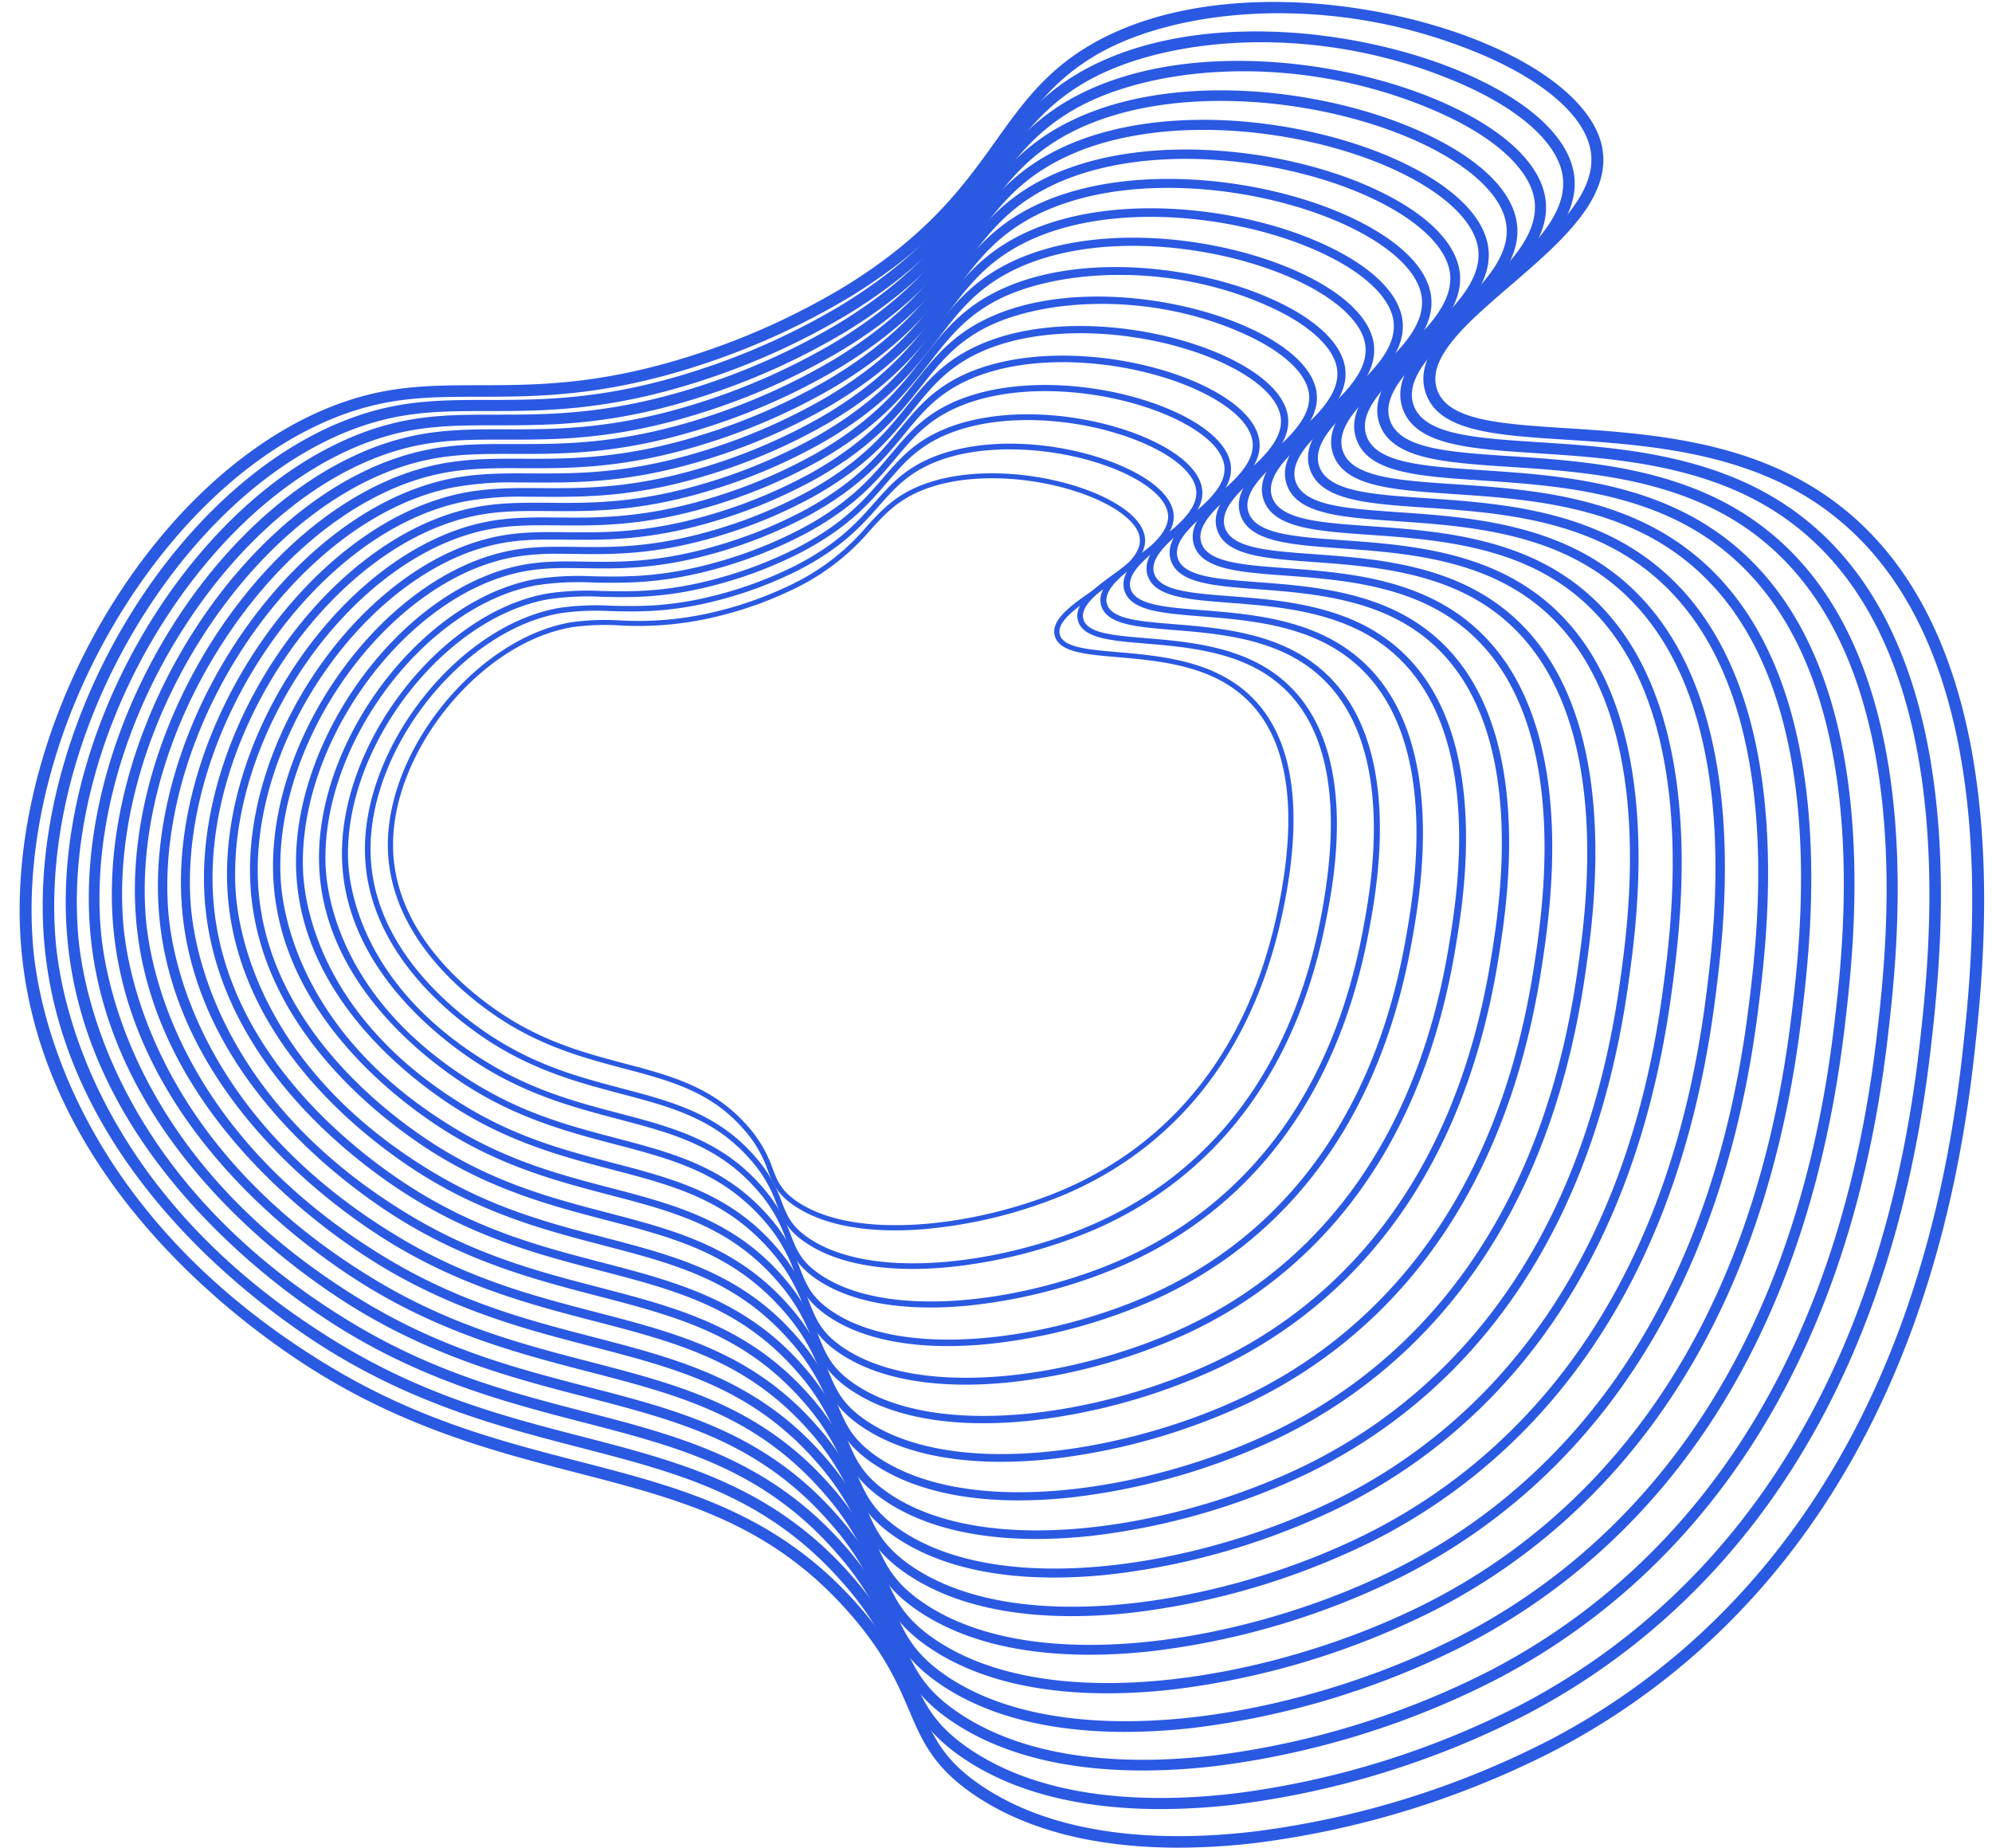
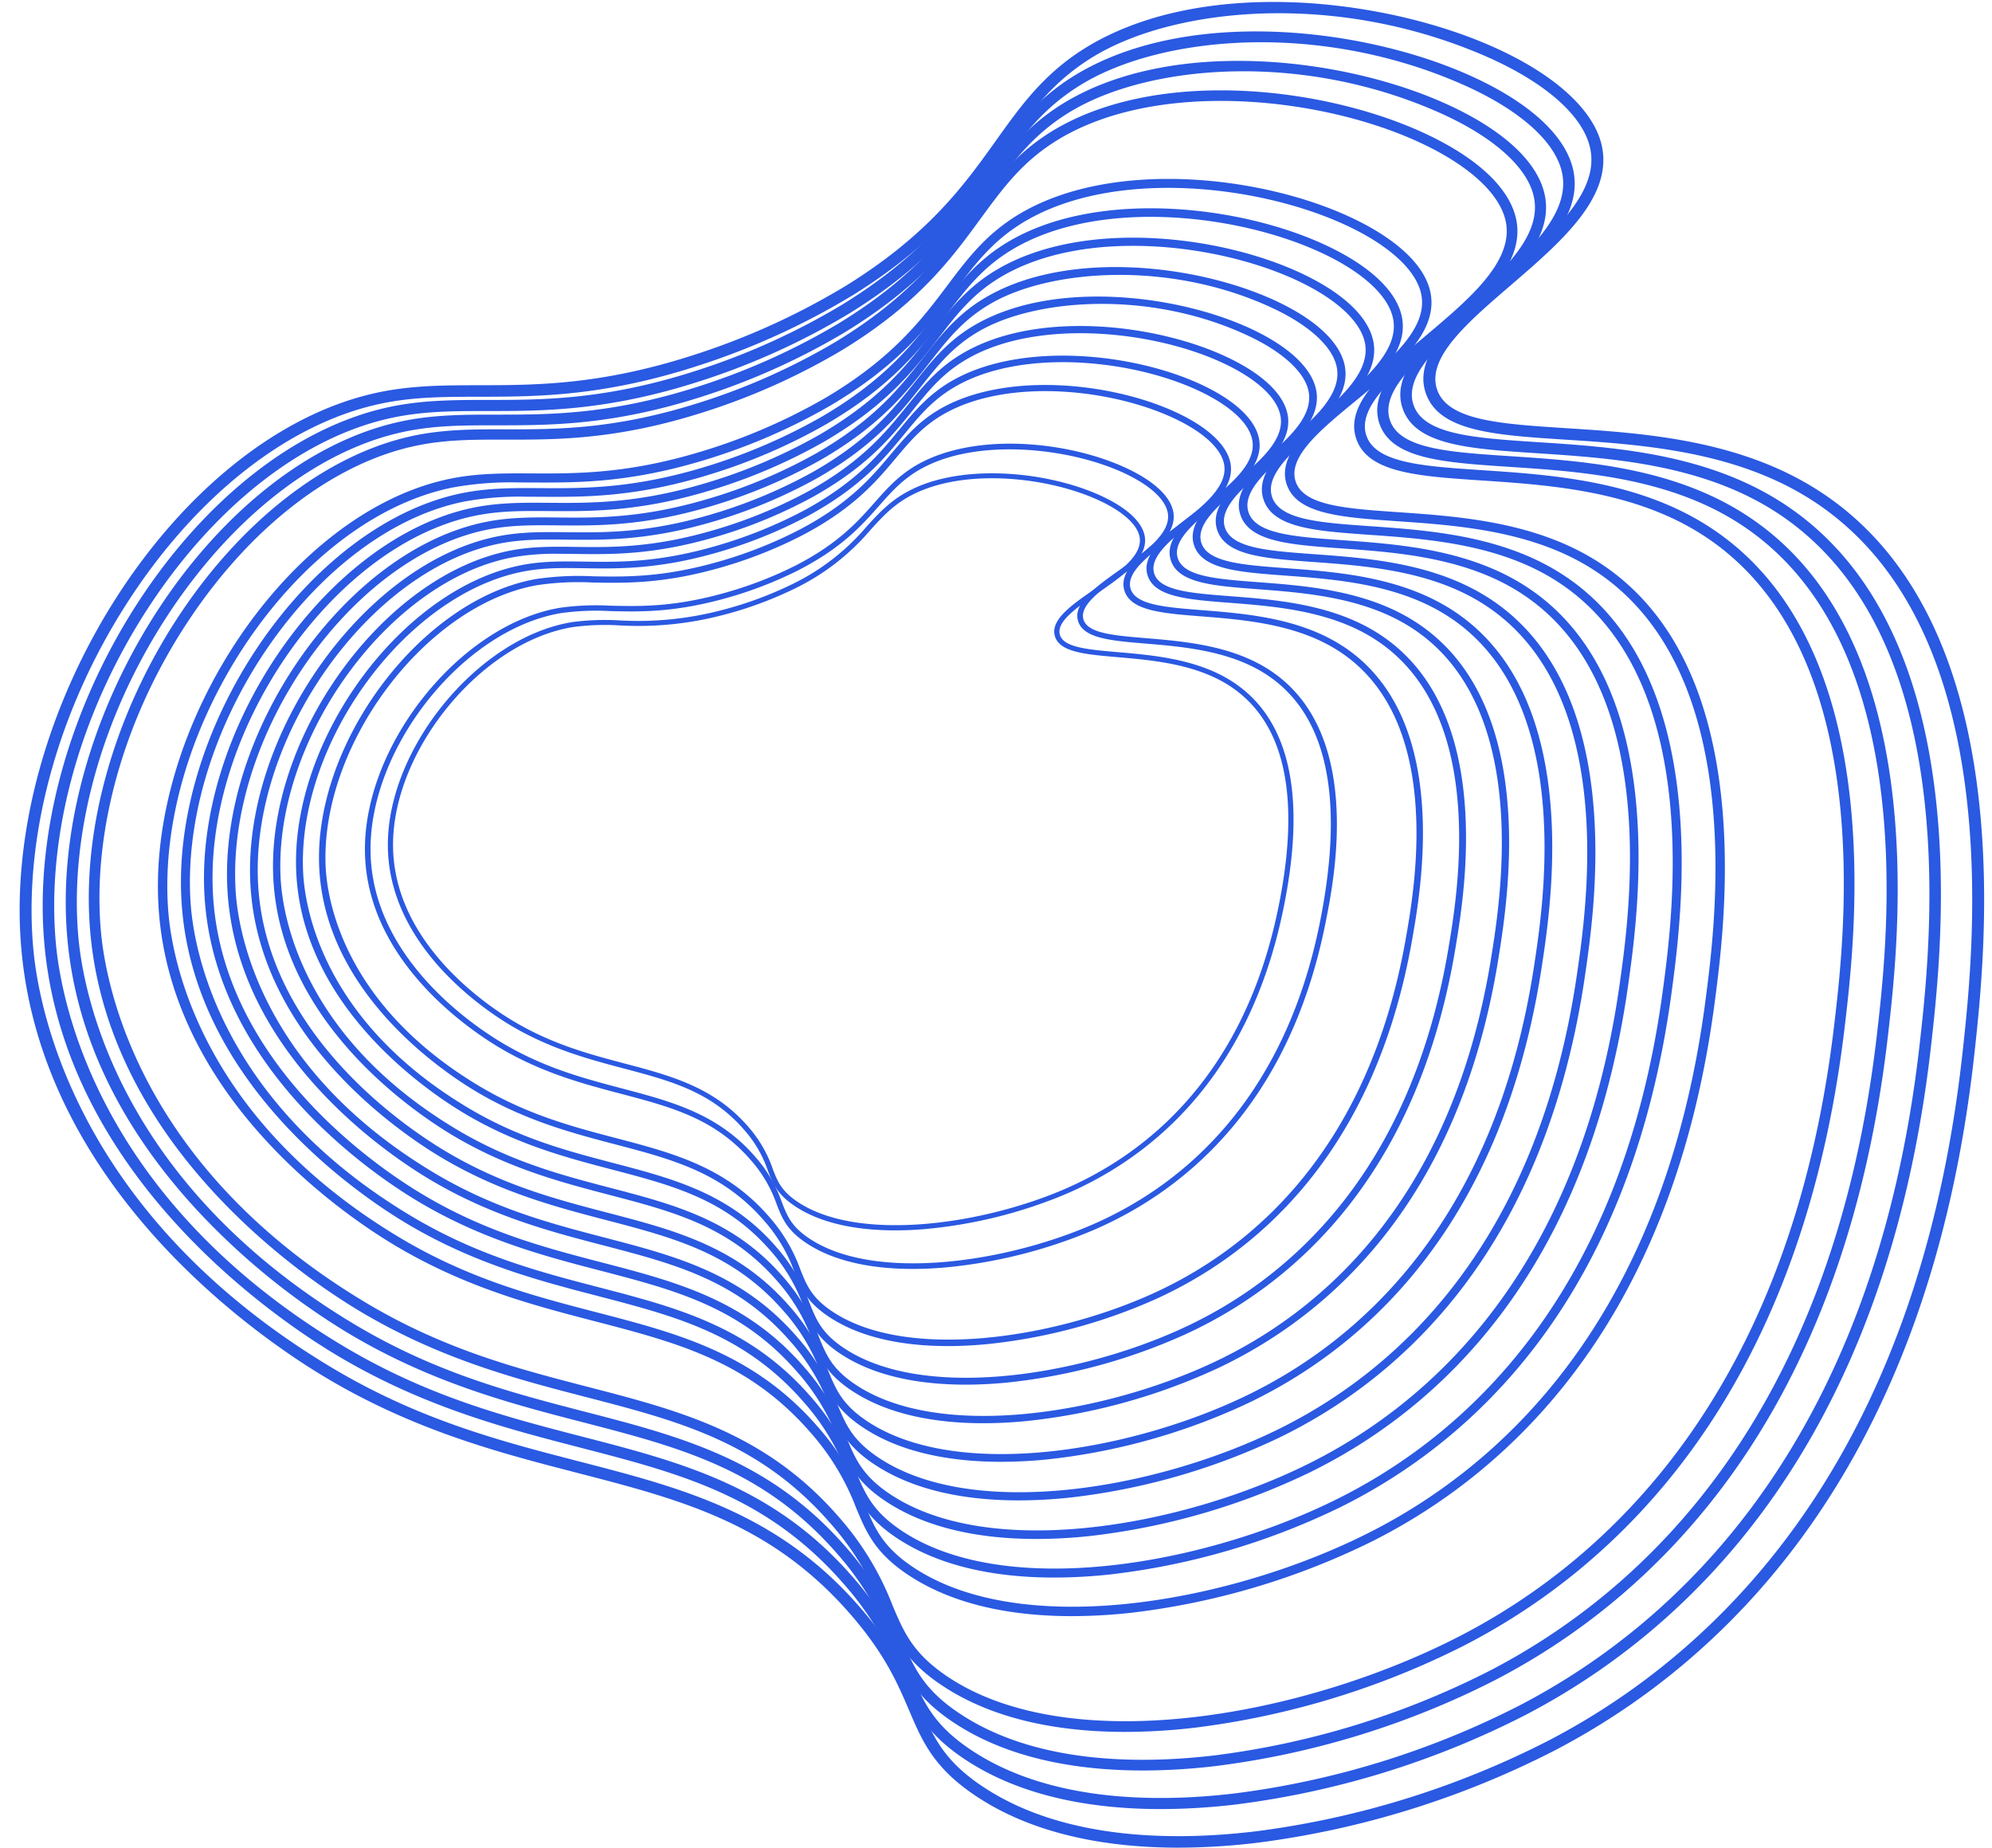
<svg xmlns="http://www.w3.org/2000/svg" data-name="Layer 1" fill="#000000" height="470.2" preserveAspectRatio="xMidYMid meet" version="1" viewBox="-5.0 -0.5 507.0 470.2" width="507" zoomAndPan="magnify">
  <g id="change1_1">
    <path d="M222.856,312.612c-8.584,0-18.38-1.347-25.646-6.237-4.508-3.035-5.572-5.823-6.804-9.053a30.319,30.319,0,0,0-5.907-10.18c-8.429-9.826-18.768-12.561-30.738-15.728-8.779-2.322-18.729-4.954-28.815-10.977-7.272-4.34-31.011-20.455-31.23-45.604-.216-24.899,23.005-53.137,46.883-57.008h0a62.922,62.922,0,0,1,12.036-.444,83.503,83.503,0,0,0,25.587-2.488,95.155,95.155,0,0,0,18.403-6.721,57.848,57.848,0,0,0,18.965-14.692c3.25-3.564,6.32-6.931,11.614-9.499,14.456-7.012,37.242-4.062,50.062,2.692,5.608,2.955,8.771,6.309,9.144,9.701.59,5.347-5.837,9.787-12.051,14.082-5.444,3.761-10.586,7.314-9.592,10.613.965,3.207,7.048,3.731,14.751,4.396,8.476.731,19.027,1.641,27.649,6.588,16.006,9.183,20.777,29.414,14.181,60.132-9.358,43.599-35.413,62.903-55.623,71.418a120.431,120.431,0,0,1-35.773,8.719C227.751,312.498,225.354,312.612,222.856,312.612ZM140.817,159.084h0c-23.316,3.78-45.991,31.389-45.78,55.739.212,24.496,23.478,40.277,30.603,44.531,9.925,5.925,19.352,8.419,28.47,10.831,11.68,3.09,22.712,6.008,31.407,16.145a31.786,31.786,0,0,1,6.128,10.552c1.203,3.151,2.153,5.641,6.32,8.447,15.096,10.162,45.906,6.095,67.232-2.892,19.924-8.396,45.614-27.444,54.858-70.509,6.468-30.127,1.905-49.902-13.564-58.777-8.363-4.798-18.747-5.694-27.091-6.414-8.203-.708-14.684-1.267-15.901-5.311-1.254-4.166,4.257-7.974,10.092-12.006,5.907-4.082,12.015-8.302,11.507-12.91-.322-2.915-3.327-6.01-8.463-8.716-12.528-6.602-34.762-9.499-48.837-2.672-5.065,2.457-7.915,5.583-11.216,9.202a58.965,58.965,0,0,1-19.349,14.981,96.46,96.46,0,0,1-18.673,6.822,84.72,84.72,0,0,1-25.962,2.53A60.855,60.855,0,0,0,140.817,159.084Z" fill="#2a59e2" />
  </g>
  <g id="change1_2">
    <path d="M227.319,322.427c-9.129,0-19.496-1.455-27.255-6.687-4.872-3.285-6.047-6.316-7.409-9.826a33.467,33.467,0,0,0-6.466-11.067c-9.166-10.669-20.293-13.604-33.176-17.002-9.45-2.492-20.159-5.317-31.057-11.834-7.854-4.697-33.523-22.149-34.069-49.533-.539-27.121,24.032-57.98,49.606-62.3a66.414,66.414,0,0,1,12.913-.535c7.196.169,15.348.362,27.419-2.82a100.352,100.352,0,0,0,19.66-7.398c10.915-5.617,15.829-11.177,20.164-16.083,3.445-3.897,6.697-7.578,12.349-10.399,15.389-7.682,39.211-4.762,53.349,2.502,6.221,3.196,9.894,7.008,10.341,10.734.698,5.816-6.143,10.682-12.758,15.386-5.796,4.121-11.268,8.013-10.16,11.61,1.076,3.495,7.61,4.041,15.883,4.731,9.106.76,20.439,1.707,29.752,7.059,11.11,6.384,17.376,17.856,18.624,34.097.998,12.99-1.476,25.376-2.666,31.329-9.501,47.536-37.223,68.676-58.805,78.041a126.958,126.958,0,0,1-38.282,9.65C232.815,322.289,230.125,322.427,227.319,322.427ZM137.615,154.857l.123.679c-24.967,4.217-48.953,34.39-48.424,60.915.532,26.688,25.694,43.783,33.394,48.388,10.722,6.412,20.868,9.088,30.681,11.676,12.57,3.316,24.445,6.448,33.899,17.451a34.663,34.663,0,0,1,6.705,11.465c1.33,3.43,2.381,6.14,6.889,9.179,16.32,11.005,49.324,6.441,72.091-3.437,21.273-9.23,48.601-30.09,57.986-77.041,6.565-32.856,1.422-54.382-15.286-63.983-9.032-5.19-20.184-6.122-29.145-6.87-8.813-.736-15.774-1.317-17.129-5.711-1.394-4.525,4.471-8.697,10.682-13.113,6.288-4.472,12.79-9.096,12.187-14.118-.392-3.263-3.799-6.699-9.593-9.676-13.513-6.942-37.246-9.871-52.023-2.494-5.402,2.697-8.422,6.113-11.918,10.07-4.417,4.999-9.424,10.665-20.578,16.405a101.885,101.885,0,0,1-19.955,7.512c-12.272,3.234-20.535,3.04-27.83,2.868a64.181,64.181,0,0,0-12.632.516Z" fill="#2a59e2" />
  </g>
  <g id="change1_3">
-     <path d="M231.794,332.242c-9.676,0-20.621-1.562-28.877-7.137-5.236-3.536-6.524-6.81-8.014-10.6a36.642,36.642,0,0,0-7.027-11.956c-9.904-11.511-21.818-14.646-35.613-18.275-10.119-2.662-21.588-5.68-33.298-12.691-8.438-5.052-36.036-23.838-36.91-53.462-.864-29.343,25.057-62.824,52.33-67.592a69.977,69.977,0,0,1,13.788-.627c7.683.157,16.393.335,29.252-3.152a105.768,105.768,0,0,0,20.916-8.076c11.597-6.117,16.786-12.151,21.363-17.474,3.637-4.23,7.073-8.227,13.082-11.301,16.138-8.259,41.468-5.309,56.628,2.312,6.917,3.478,11.018,7.657,11.545,11.768.807,6.286-6.448,11.575-13.464,16.69-6.146,4.48-11.951,8.713-10.727,12.607,1.19,3.783,8.173,4.349,17.014,5.066,9.736.79,21.851,1.772,31.857,7.529,11.932,6.867,18.744,19.255,20.25,36.821,1.203,14.051-1.31,27.461-2.517,33.905-9.643,51.466-39.028,74.443-61.982,84.656a133.617,133.617,0,0,1-40.792,10.585C237.883,332.081,234.904,332.242,231.794,332.242ZM134.523,151.258l.137.729c-26.618,4.654-51.914,37.391-51.069,66.092.215,7.302,3.462,32.651,36.185,52.244,11.519,6.898,22.384,9.757,32.892,12.521,13.462,3.542,26.178,6.888,36.391,18.758a37.933,37.933,0,0,1,7.281,12.377c1.458,3.708,2.61,6.638,7.459,9.911,17.546,11.846,52.744,6.79,76.95-3.982,22.623-10.066,51.59-32.736,61.114-83.574,1.197-6.382,3.685-19.662,2.498-33.519-1.461-17.062-8.024-29.063-19.506-35.67-9.7-5.583-21.62-6.549-31.198-7.326-9.421-.764-16.863-1.367-18.354-6.112-1.536-4.884,4.685-9.419,11.271-14.22,6.669-4.862,13.564-9.889,12.866-15.325-.463-3.613-4.274-7.39-10.73-10.636-14.809-7.444-39.507-10.347-55.2-2.317-5.74,2.937-8.929,6.645-12.62,10.938-4.666,5.426-9.953,11.575-21.808,17.829a107.45,107.45,0,0,1-21.238,8.202c-13.076,3.547-21.905,3.367-29.699,3.207a67.801,67.801,0,0,0-13.483.604Z" fill="#2a59e2" />
-   </g>
+     </g>
  <g id="change1_4">
    <path d="M236.278,342.059c-10.226,0-21.751-1.671-30.507-7.588-5.6-3.785-6.999-7.302-8.619-11.374a39.836,39.836,0,0,0-7.586-12.844C178.924,297.899,166.222,294.565,151.513,290.704c-10.789-2.832-23.017-6.042-35.537-13.549-9.022-5.408-38.548-25.53-39.749-57.391-1.189-31.563,26.083-67.663,55.053-72.884h0a73.593,73.593,0,0,1,14.667-.719c8.172.144,17.438.308,31.082-3.483a110.928,110.928,0,0,0,22.173-8.754c12.28-6.618,17.744-13.125,22.564-18.867,3.831-4.563,7.45-8.873,13.814-12.2,16.893-8.831,43.719-5.857,59.897,2.119,7.62,3.757,12.152,8.304,12.761,12.804.915,6.755-6.754,12.468-14.17,17.994-6.498,4.84-12.634,9.413-11.294,13.605,1.3,4.07,8.733,4.657,18.145,5.4,10.364.819,23.262,1.837,33.959,8,12.754,7.348,20.113,20.651,21.874,39.542,1.409,15.111-1.14,29.544-2.366,36.48-9.783,55.399-40.834,80.214-65.16,91.275a140.304,140.304,0,0,1-43.301,11.52C242.956,341.872,239.688,342.059,236.278,342.059ZM131.581,148.439c-28.27,5.091-54.876,40.392-53.713,71.268.296,7.857,3.982,35.124,38.974,56.101,12.317,7.385,23.901,10.426,35.102,13.366,14.354,3.769,27.912,7.327,38.885,20.065a41.227,41.227,0,0,1,7.857,13.289c1.586,3.987,2.839,7.136,8.028,10.644,18.77,12.685,56.16,7.134,81.811-4.528,23.971-10.901,54.576-35.383,64.241-90.107,1.214-6.871,3.739-21.167,2.35-36.072-1.712-18.356-8.804-31.249-21.081-38.322-10.369-5.974-23.057-6.976-33.252-7.781-10.029-.792-17.951-1.418-19.58-6.513-1.676-5.243,4.899-10.142,11.86-15.328,7.049-5.251,14.338-10.682,13.545-16.533-.537-3.966-4.756-8.084-11.88-11.597-15.799-7.79-41.951-10.72-58.367-2.137-6.077,3.177-9.433,7.175-13.32,11.804-4.914,5.853-10.483,12.486-23.04,19.252a112.712,112.712,0,0,1-22.519,8.893c-13.882,3.857-23.279,3.691-31.568,3.545a71.076,71.076,0,0,0-14.335.692Z" fill="#2a59e2" />
  </g>
  <g id="change1_5">
    <path d="M240.769,351.876c-10.776,0-22.889-1.779-32.142-8.04-5.966-4.036-7.476-7.795-9.225-12.148a43.027,43.027,0,0,0-8.146-13.731c-11.38-13.195-24.87-16.73-40.491-20.822-11.459-3.002-24.447-6.405-37.779-14.407-9.604-5.764-41.062-27.221-42.588-61.319-1.512-33.788,27.105-72.51,57.776-78.176l.165.83-.165-.83c5.235-.967,10.242-.892,15.543-.81,8.666.133,18.486.282,32.915-3.814a116.451,116.451,0,0,0,23.429-9.432c12.961-7.117,18.7-14.098,23.763-20.257,4.025-4.896,7.827-9.521,14.548-13.102,17.649-9.401,45.971-6.404,63.157,1.926,8.326,4.035,13.292,8.95,13.985,13.839,1.023,7.225-7.06,13.362-14.876,19.297-6.849,5.201-13.318,10.113-11.862,14.603,1.413,4.358,9.296,4.966,19.276,5.735,10.993.847,24.675,1.902,36.063,8.471,13.575,7.83,21.482,22.048,23.5,42.261,1.615,16.171-.972,31.629-2.215,39.058-9.931,59.335-42.645,85.985-68.34,97.895a147.073,147.073,0,0,1-45.809,12.452C248.028,351.665,244.477,351.876,240.769,351.876Zm-112.266-206.985C98.581,150.418,70.666,188.283,72.145,221.334c.376,8.412,4.502,37.596,41.765,59.959,13.114,7.871,25.416,11.094,37.313,14.211,15.245,3.994,29.645,7.767,41.378,21.372a44.505,44.505,0,0,1,8.432,14.201c1.714,4.266,3.066,7.634,8.597,11.376,19.996,13.527,59.579,7.483,86.672-5.075,25.319-11.734,57.559-38.026,67.369-96.64,1.232-7.36,3.795-22.673,2.201-38.627-1.962-19.648-9.584-33.434-22.655-40.973-11.039-6.367-24.494-7.404-35.306-8.238-10.638-.82-19.041-1.468-20.806-6.914-1.817-5.603,5.113-10.864,12.449-16.435,7.429-5.642,15.113-11.475,14.224-17.742-.612-4.321-5.241-8.781-13.036-12.559-16.78-8.133-44.382-11.09-61.526-1.957-6.415,3.417-9.94,7.707-14.023,12.673-5.162,6.279-11.013,13.396-24.268,20.675a118.323,118.323,0,0,1-23.802,9.584c-14.685,4.169-24.645,4.017-33.436,3.883-5.436-.082-10.127-.155-15.185.78Z" fill="#2a59e2" />
  </g>
  <g id="change1_6">
    <path d="M245.265,361.693c-11.328,0-24.03-1.887-33.785-8.492-6.331-4.286-7.952-8.288-9.83-12.923a46.233,46.233,0,0,0-8.705-14.619c-12.117-14.038-26.396-17.772-42.93-22.096-12.128-3.172-25.875-6.767-40.019-15.264-10.188-6.121-43.575-28.915-45.429-65.25-1.836-36.007,28.133-77.349,60.5-83.467h0c5.527-1.044,10.815-.975,16.419-.902,9.156.118,19.533.255,34.747-4.146a121.764,121.764,0,0,0,24.686-10.11c13.643-7.617,19.657-15.071,24.963-21.648,4.218-5.229,8.203-10.168,15.282-14.002,11.117-6.021,24.446-6.682,33.681-6.172,11.613.639,23.544,3.521,32.73,7.906,9.034,4.312,14.437,9.594,15.214,14.875,1.131,7.694-7.366,14.256-15.583,20.602-7.2,5.561-14.001,10.812-12.429,15.601,1.525,4.645,9.857,5.273,20.407,6.069,11.622.876,26.086,1.967,38.167,8.942,14.396,8.311,22.85,23.444,25.125,44.979,1.82,17.23-.803,33.713-2.065,41.634-10.073,63.27-44.452,91.757-71.518,104.514a153.811,153.811,0,0,1-48.319,13.386C253.104,361.457,249.269,361.693,245.265,361.693ZM137.185,140.435a61.799,61.799,0,0,0-11.762.906c-31.573,5.964-60.798,46.393-59.001,81.621.457,8.966,5.022,40.066,44.555,63.816,13.911,8.357,26.931,11.762,39.523,15.055,16.137,4.22,31.379,8.206,43.871,22.68a47.746,47.746,0,0,1,9.008,15.113c1.841,4.543,3.296,8.132,9.167,12.108,21.22,14.368,62.997,7.828,91.531-5.621,26.668-12.569,60.547-40.672,70.498-103.172,1.249-7.851,3.849-24.18,2.053-41.183-2.212-20.941-10.364-35.619-24.23-43.623-11.707-6.758-25.93-7.831-37.358-8.693-11.246-.848-20.13-1.518-22.033-7.314-1.956-5.961,5.327-11.586,13.039-17.542,7.811-6.032,15.887-12.269,14.904-18.95-.688-4.677-5.73-9.479-14.197-13.521-17.76-8.477-46.808-11.458-64.68-1.776-6.753,3.657-10.447,8.237-14.725,13.541-5.41,6.706-11.542,14.307-25.498,22.099a123.744,123.744,0,0,1-25.083,10.275c-15.486,4.479-26.012,4.343-35.305,4.221C139.991,140.454,138.572,140.435,137.185,140.435Z" fill="#2a59e2" />
  </g>
  <g id="change1_7">
    <path d="M249.769,371.512c-11.882,0-25.177-1.994-35.434-8.945-6.695-4.536-8.429-8.781-10.436-13.696a49.423,49.423,0,0,0-9.264-15.507c-12.856-14.881-27.923-18.815-45.369-23.371-12.798-3.342-27.305-7.129-42.26-16.12-10.772-6.477-46.087-30.607-48.268-69.178-2.161-38.231,29.155-82.196,63.221-88.76l.192.93-.192-.93c5.817-1.121,11.389-1.061,17.297-.994,9.64.107,20.578.228,36.578-4.477a127.304,127.304,0,0,0,25.944-10.787c14.324-8.117,20.613-16.045,26.162-23.04,4.412-5.562,8.579-10.816,16.014-14.903,11.61-6.383,25.57-7.134,35.236-6.64,12.157.621,24.705,3.603,34.428,8.181,9.743,4.587,15.583,10.238,16.444,15.911,1.24,8.164-7.67,15.149-16.287,21.905-7.552,5.92-14.685,11.512-12.996,16.599,1.637,4.933,10.42,5.582,21.538,6.404,12.252.906,27.498,2.033,40.271,9.413,15.219,8.793,24.219,24.843,26.75,47.703,2.025,18.293-.636,35.797-1.916,44.209-10.214,67.201-46.258,97.525-74.696,111.131a160.61,160.61,0,0,1-50.827,14.319A119.265,119.265,0,0,1,249.769,371.512ZM122.344,137.793c-33.225,6.401-63.759,49.394-61.645,86.797,2.129,37.658,36.777,61.318,47.345,67.672,14.709,8.844,28.448,12.431,41.735,15.899,17.029,4.446,33.112,8.646,46.364,23.986a51.062,51.062,0,0,1,9.584,16.026c1.97,4.822,3.525,8.631,9.738,12.841,22.446,15.21,66.414,8.176,96.39-6.166,28.018-13.404,63.534-43.318,73.626-109.707,1.267-8.335,3.904-25.679,1.905-43.732-2.461-22.237-11.144-37.807-25.805-46.278-12.376-7.151-27.367-8.259-39.413-9.149-11.855-.876-21.219-1.568-23.258-7.716-2.098-6.32,5.541-12.308,13.628-18.648,8.191-6.422,16.661-13.062,15.583-20.158-.754-4.962-6.353-10.241-15.363-14.482-24.748-11.652-53.418-9.52-67.831-1.597-7.089,3.897-10.953,8.768-15.426,14.408-5.658,7.133-12.071,15.218-26.727,23.522a129.336,129.336,0,0,1-26.365,10.966c-16.291,4.79-27.39,4.663-37.173,4.559-6.053-.07-11.275-.125-16.89.957Z" fill="#2a59e2" />
  </g>
  <g id="change1_8">
    <path d="M254.274,381.33c-12.434,0-26.326-2.102-37.084-9.397-7.061-4.788-8.905-9.275-11.042-14.473a52.639,52.639,0,0,0-9.824-16.395c-13.593-15.723-29.447-19.856-47.806-24.643-13.469-3.512-28.735-7.492-44.501-16.979-11.355-6.834-48.6-32.302-51.108-73.108-2.485-40.453,30.18-87.039,65.945-94.051l.206.98-.206-.98c6.108-1.198,11.97-1.143,18.173-1.085,10.133.093,21.624.202,38.411-4.808a132.837,132.837,0,0,0,27.201-11.465c15.006-8.617,21.57-17.019,27.361-24.432,4.606-5.895,8.956-11.463,16.746-15.803C267.435,63.167,299.752,66.785,319.658,76.04c10.453,4.861,16.732,10.879,17.679,16.947,1.349,8.632-7.977,16.042-16.994,23.208-7.903,6.28-15.368,12.212-13.563,17.597,1.749,5.221,10.981,5.891,22.671,6.739,12.88.935,28.909,2.098,42.374,9.884,16.04,9.274,25.586,26.239,28.374,50.423,2.231,19.353-.467,37.881-1.764,46.786-10.357,71.134-48.065,103.295-77.876,117.749a167.459,167.459,0,0,1-53.336,15.254A124.367,124.367,0,0,1,254.274,381.33ZM119.265,134.245c-34.877,6.838-66.721,52.395-64.29,91.974.619,10.075,6.064,45.006,50.136,71.529,15.506,9.33,29.963,13.1,43.946,16.745,17.919,4.672,34.844,9.085,48.856,25.292a54.364,54.364,0,0,1,10.159,16.938c2.097,5.101,3.753,9.13,10.306,13.573,23.669,16.052,69.831,8.522,101.25-6.711,29.366-14.239,66.521-45.964,76.753-116.239,1.286-8.824,3.959-27.185,1.757-46.287-2.712-23.531-11.924-39.993-27.38-48.93-13.044-7.542-28.803-8.686-41.465-9.605-12.464-.904-22.308-1.619-24.485-8.117-2.238-6.679,5.755-13.031,14.217-19.755,8.572-6.812,17.436-13.855,16.263-21.367-.83-5.315-6.855-10.944-16.531-15.443-26.027-12.104-55.996-9.765-70.978-1.417-7.427,4.137-11.46,9.299-16.128,15.275-5.907,7.56-12.601,16.128-27.957,24.946a134.953,134.953,0,0,1-27.648,11.657c-17.093,5.102-28.756,4.994-39.043,4.897-6.355-.06-11.847-.11-17.74,1.045Z" fill="#2a59e2" />
  </g>
  <g id="change1_9">
    <path d="M258.783,391.148c-12.989,0-27.477-2.209-38.739-9.851-7.425-5.038-9.381-9.769-11.647-15.246a55.839,55.839,0,0,0-10.383-17.283c-14.331-16.564-30.974-20.898-50.244-25.916-14.139-3.682-30.166-7.854-46.743-17.837-11.939-7.188-51.113-33.986-53.947-77.036C44.27,185.305,78.282,136.098,115.746,128.637c6.399-1.274,12.541-1.226,19.049-1.177,10.636.083,22.673.175,40.243-5.14a138.16,138.16,0,0,0,28.457-12.143c15.688-9.117,22.528-17.992,28.562-25.823,4.799-6.228,9.332-12.11,17.48-16.704,21.488-12.114,55.273-8.447,76.156,1.155C336.86,73.94,343.579,80.326,344.613,86.788c1.456,9.102-8.282,16.936-17.7,24.512-8.255,6.64-16.05,12.912-14.131,18.594,1.861,5.508,11.545,6.199,23.803,7.073,13.509.964,30.321,2.163,44.477,10.354,16.863,9.757,26.956,27.637,30,53.145,2.436,20.413-.299,39.966-1.614,49.363-10.504,75.068-49.875,109.065-81.054,124.366a174.29,174.29,0,0,1-55.846,16.188A129.219,129.219,0,0,1,258.783,391.148ZM115.967,129.666l.221,1.03c-36.529,7.275-69.683,55.396-66.935,97.15,2.769,42.049,41.211,68.332,52.927,75.386,16.303,9.816,31.48,13.769,46.156,17.59,18.811,4.897,36.578,9.524,51.349,26.599a57.646,57.646,0,0,1,10.735,17.852c2.225,5.378,3.981,9.627,10.876,14.305,24.892,16.893,73.248,8.87,106.109-7.257,30.715-15.072,69.506-48.607,79.883-122.771,1.303-9.313,4.013-28.69,1.608-48.842-2.962-24.824-12.704-42.179-28.955-51.582-13.714-7.935-30.239-9.113-43.518-10.061-13.073-.933-23.399-1.669-25.712-8.518-2.378-7.038,5.97-13.753,14.806-20.862,8.953-7.202,18.211-14.649,16.943-22.576-.907-5.67-7.36-11.649-17.702-16.405-20.378-9.368-53.281-12.986-74.122-1.238-7.764,4.377-11.965,9.83-16.83,16.144-6.155,7.987-13.13,17.039-29.187,26.37a140.477,140.477,0,0,1-28.928,12.348c-17.9,5.413-30.122,5.314-40.912,5.235-6.667-.048-12.419-.096-18.591,1.134Z" fill="#2a59e2" />
  </g>
  <g id="change1_10">
    <path d="M263.293,400.968c-13.544,0-28.631-2.316-40.396-10.305-7.79-5.288-9.857-10.262-12.251-16.02a59.086,59.086,0,0,0-10.945-18.171c-15.067-17.406-32.498-21.94-52.681-27.189-14.809-3.852-31.595-8.217-48.984-18.694-12.523-7.543-53.626-35.675-56.788-80.965-3.133-44.896,32.229-96.724,71.391-104.634l.234,1.08-.234-1.08c6.689-1.351,13.114-1.311,19.926-1.269,11.113.068,23.716.148,42.074-5.471a143.813,143.813,0,0,0,29.713-12.82c16.371-9.617,23.485-18.966,29.762-27.214,4.992-6.561,9.708-12.758,18.212-17.604,22.285-12.702,57.542-8.984,79.398.962,11.881,5.406,19.041,12.16,20.162,19.018,1.564,9.571-8.589,17.829-18.408,25.815-8.606,7-16.734,13.611-14.698,19.593,1.974,5.795,12.105,6.507,24.934,7.408,14.137.993,31.733,2.228,46.581,10.825,17.683,10.238,28.323,29.034,31.624,55.865,2.641,21.472-.132,42.049-1.464,51.938-10.645,79.002-51.682,114.836-84.233,130.985a181.163,181.163,0,0,1-58.354,17.121A133.928,133.928,0,0,1,263.293,400.968ZM128.945,125.911a77.757,77.757,0,0,0-15.837,1.237c-38.18,7.712-72.644,58.397-69.579,102.327.781,11.186,7.106,49.96,55.717,79.243,17.102,10.304,32.996,14.438,48.369,18.436,19.701,5.124,38.31,9.964,53.841,27.905a60.963,60.963,0,0,1,11.311,18.764c2.352,5.656,4.21,10.125,11.446,15.037,26.117,17.732,76.667,9.216,110.969-7.803,32.064-15.907,72.494-51.254,83.011-129.307,1.32-9.801,4.068-30.194,1.46-51.394-3.212-26.118-13.484-44.364-30.53-54.233-14.381-8.326-31.675-9.541-45.572-10.516-13.681-.961-24.487-1.719-26.939-8.919-2.518-7.396,6.184-14.475,15.397-21.968,9.333-7.592,18.985-15.442,17.621-23.785-.984-6.025-7.865-12.355-18.879-17.367-21.325-9.704-55.651-13.373-77.262-1.058-8.101,4.617-12.471,10.361-17.532,17.011-6.402,8.414-13.658,17.95-30.416,27.793a146.225,146.225,0,0,1-30.211,13.038c-18.702,5.725-31.499,5.643-42.78,5.574C131.322,125.918,130.122,125.911,128.945,125.911Z" fill="#2a59e2" />
  </g>
  <g id="change1_11">
    <path d="M267.808,410.788c-14.099,0-29.786-2.425-42.057-10.76-8.154-5.538-10.333-10.754-12.856-16.794a62.302,62.302,0,0,0-11.504-19.06c-15.806-18.249-34.025-22.982-55.121-28.464-15.48-4.021-33.023-8.579-51.224-19.55C81.94,308.26,38.907,278.788,35.419,231.266c-3.457-47.118,33.254-101.567,74.115-109.926l.248,1.13-.248-1.13c6.979-1.428,13.693-1.396,20.802-1.36,11.607.055,24.764.121,43.907-5.802a149.267,149.267,0,0,0,30.971-13.498c17.052-10.116,24.442-19.939,30.962-28.606,5.186-6.894,10.084-13.405,18.945-18.505,23.089-13.289,59.807-9.521,82.639.769,12.595,5.677,20.196,12.799,21.404,20.054,1.673,10.04-8.893,18.722-19.112,27.118-8.957,7.36-17.417,14.312-15.264,20.591,2.085,6.083,12.667,6.815,26.064,7.742,14.768,1.021,33.145,2.293,48.685,11.295,18.506,10.72,29.692,30.431,33.249,58.586,2.847,22.535.036,44.135-1.314,54.515-10.787,82.935-53.489,120.604-87.41,137.603a188.016,188.016,0,0,1-60.863,18.056A139.329,139.329,0,0,1,267.808,410.788ZM126.98,122.278a82.147,82.147,0,0,0-16.951,1.321c-39.832,8.148-75.606,61.398-72.223,107.503.861,11.739,7.627,52.427,58.506,83.1,17.899,10.789,34.512,15.105,50.578,19.279,20.594,5.35,40.045,10.403,56.335,29.213a64.269,64.269,0,0,1,11.888,19.676c2.479,5.936,4.438,10.624,12.014,15.77,27.345,18.576,80.087,9.562,115.829-8.349,33.414-16.742,75.481-53.899,86.14-135.839,1.338-10.289,4.123-31.697,1.312-53.948-3.463-27.411-14.264-46.55-32.104-56.885-15.051-8.718-33.114-9.968-47.626-10.972-14.289-.989-25.576-1.77-28.165-9.32-2.659-7.756,6.398-15.197,15.986-23.076,9.715-7.982,19.76-16.235,18.301-24.992-1.063-6.382-8.373-13.062-20.055-18.328-22.273-10.039-58.021-13.76-80.4-.878-8.439,4.857-12.979,10.892-18.236,17.879-6.65,8.84-14.188,18.86-31.645,29.216a151.808,151.808,0,0,1-31.493,13.729c-19.504,6.035-32.858,5.965-44.649,5.912Q128.618,122.28,126.98,122.278Z" fill="#2a59e2" />
  </g>
  <g id="change1_12">
-     <path d="M272.323,420.607c-14.654,0-30.944-2.531-43.717-11.213-8.519-5.789-10.809-11.248-13.462-17.569a65.484,65.484,0,0,0-12.064-19.946c-16.543-19.093-35.55-24.025-57.559-29.738-16.15-4.19-34.453-8.941-53.465-20.407-13.689-8.258-58.652-39.068-62.466-88.825C25.809,183.569,63.868,126.499,106.427,117.69h0c7.271-1.505,14.277-1.479,21.678-1.452,12.094.045,25.81.095,45.741-6.133A154.719,154.719,0,0,0,206.072,95.93c17.734-10.616,25.399-20.913,32.162-29.997,5.38-7.227,10.46-14.053,19.678-19.406,23.89-13.874,62.076-10.058,85.875.577,13.311,5.948,21.355,13.437,22.651,21.089C368.218,78.703,357.238,87.809,346.62,96.615c-9.309,7.72-18.101,15.011-15.833,21.589,2.197,6.371,13.229,7.124,27.197,8.077,15.396,1.051,34.556,2.358,50.789,11.767,19.327,11.202,31.06,31.828,34.874,61.306,3.051,23.594.204,46.219-1.164,57.092-10.929,86.866-55.294,126.374-90.589,144.22a194.94,194.94,0,0,1-63.372,18.99A144.127,144.127,0,0,1,272.323,420.607ZM106.951,120.05h0c-19.546,4.045-39.27,19.082-54.116,41.252-14.956,22.334-22.52,48.369-20.752,71.428.943,12.293,8.148,54.896,61.298,86.956,18.696,11.275,36.028,15.774,52.789,20.124,21.485,5.576,41.779,10.843,58.829,30.52a67.587,67.587,0,0,1,12.462,20.589c2.608,6.214,4.667,11.122,12.584,16.503,28.567,19.413,83.503,9.906,120.689-8.894,34.762-17.578,78.469-56.548,89.268-142.374,1.356-10.777,4.178-33.203,1.164-56.502-3.714-28.705-15.045-48.736-33.68-59.537-15.719-9.11-34.549-10.396-49.679-11.428-14.898-1.017-26.665-1.82-29.391-9.722-2.799-8.114,6.612-15.918,16.575-24.181,10.095-8.372,20.534-17.029,18.98-26.202-1.142-6.738-8.881-13.769-21.234-19.289-23.218-10.374-60.385-14.146-83.537-.7-8.777,5.098-13.485,11.423-18.938,18.747-6.898,9.267-14.717,19.771-32.874,30.64a157.354,157.354,0,0,1-32.774,14.421c-20.31,6.347-34.236,6.298-46.52,6.25C120.511,118.622,113.957,118.6,106.951,120.05Z" fill="#2a59e2" />
-   </g>
+     </g>
  <g id="change1_13">
-     <path d="M276.841,430.427c-15.211,0-32.102-2.639-45.381-11.667-8.883-6.039-11.285-11.741-14.067-18.344A68.725,68.725,0,0,0,204.77,379.582c-17.282-19.935-37.077-25.068-59.998-31.012-16.818-4.36-35.882-9.304-55.705-21.265-14.273-8.612-61.165-40.752-65.306-92.754-4.105-51.561,35.304-111.252,79.56-120.51h0c7.563-1.582,14.844-1.56,22.554-1.543,12.599.035,26.856.069,47.573-6.464a160.402,160.402,0,0,0,33.484-14.854c18.416-11.116,26.356-21.886,33.36-31.388,5.573-7.56,10.838-14.7,20.412-20.307,14.586-8.542,32.284-9.843,44.563-9.429,15.411.518,31.65,4.095,44.551,9.814,14.025,6.217,22.512,14.074,23.897,22.124,1.889,10.979-9.505,20.509-20.525,29.725-9.66,8.08-18.785,15.711-16.399,22.587,2.31,6.658,13.791,7.432,28.328,8.412,16.025,1.08,35.968,2.423,52.892,12.237,20.149,11.683,32.428,33.223,36.498,64.023,3.257,24.651.374,48.302-1.012,59.668-11.076,90.806-57.105,132.148-93.768,150.842a201.874,201.874,0,0,1-65.881,19.924A149.196,149.196,0,0,1,276.841,430.427ZM103.873,116.501h0c-20.324,4.251-40.795,19.989-56.165,43.177-15.486,23.361-23.266,50.581-21.347,74.68,1.023,12.85,8.669,57.375,64.088,90.812,19.493,11.763,37.543,16.443,55,20.97,22.376,5.802,43.511,11.282,61.321,31.826a70.867,70.867,0,0,1,13.039,21.502c2.735,6.491,4.895,11.619,13.153,17.234,29.795,20.255,86.923,10.254,125.548-9.439,36.111-18.412,81.454-59.191,92.397-148.906,1.375-11.271,4.233-34.715,1.016-59.061-3.965-29.997-15.826-50.918-35.254-62.184-16.388-9.502-35.986-10.823-51.731-11.884-15.507-1.044-27.756-1.87-30.619-10.123-2.939-8.473,6.826-16.641,17.165-25.288,10.476-8.762,21.31-17.823,19.66-27.411-1.22-7.095-9.39-14.476-22.414-20.249-24.16-10.71-62.75-14.532-86.674-.521-9.114,5.337-13.991,11.953-19.639,19.614-7.146,9.694-15.246,20.681-34.103,32.063a163.171,163.171,0,0,1-34.056,15.111c-21.116,6.658-35.62,6.621-48.388,6.588C117.972,114.997,111.157,114.977,103.873,116.501Z" fill="#2a59e2" />
-   </g>
+     </g>
  <g id="change1_14">
    <path d="M281.361,440.247c-15.768,0-33.262-2.746-47.048-12.121-9.247-6.29-11.761-12.235-14.672-19.118a71.935,71.935,0,0,0-13.182-21.723c-18.019-20.776-38.603-26.109-62.436-32.284-17.489-4.531-37.313-9.667-57.947-22.124-14.857-8.968-63.678-42.444-68.145-96.683C13.501,182.413,54.258,120.1,100.214,110.393h0c7.853-1.659,15.422-1.646,23.431-1.635,13.077.018,27.903.041,49.404-6.795a165.846,165.846,0,0,0,34.74-15.531c19.098-11.616,27.314-22.86,34.562-32.78,5.766-7.893,11.213-15.348,21.143-21.208,11.938-7.043,27.889-10.457,46.118-9.891,15.954.501,32.805,4.177,46.231,10.085,14.742,6.486,23.672,14.71,25.146,23.158,1.996,11.448-9.812,21.401-21.231,31.028-10.012,8.439-19.468,16.412-16.967,23.585,2.422,6.946,14.353,7.74,29.459,8.746,16.653,1.109,37.38,2.489,54.996,12.709,20.971,12.165,33.797,34.622,38.123,66.748,3.463,25.713.541,50.386-.862,62.244-11.218,94.734-58.912,137.914-96.946,157.456a208.723,208.723,0,0,1-68.391,20.857A154.002,154.002,0,0,1,281.361,440.247ZM100.504,111.673l.29,1.28c-21.1,4.457-42.319,20.895-58.215,45.102-16.016,24.388-24.013,52.793-21.943,77.933,1.104,13.404,9.19,59.846,66.878,94.669,20.291,12.249,39.061,17.111,57.212,21.814,23.267,6.028,45.245,11.722,63.813,33.133a74.214,74.214,0,0,1,13.614,22.414c2.862,6.771,5.124,12.118,13.723,17.967,31.016,21.094,90.339,10.601,130.409-9.985,37.459-19.247,84.44-61.837,95.524-155.439,1.392-11.756,4.288-36.214.868-61.61-4.213-31.292-16.605-53.108-36.83-64.84-17.056-9.895-37.421-11.25-53.785-12.34-16.115-1.073-28.844-1.92-31.843-10.523-3.079-8.833,7.04-17.363,17.754-26.395,10.857-9.152,22.084-18.616,20.339-28.62-1.3-7.453-9.9-15.183-23.595-21.209-25.101-11.044-65.109-14.917-89.807-.342-9.453,5.578-14.499,12.484-20.342,20.482-7.395,10.121-15.775,21.591-35.333,33.487a168.771,168.771,0,0,1-35.337,15.802c-21.918,6.969-36.985,6.948-50.259,6.927-8.209-.011-15.283-.023-22.846,1.575Z" fill="#2a59e2" />
  </g>
  <g id="change1_15">
    <path d="M285.881,450.067c-16.325,0-34.423-2.854-48.713-12.576-9.613-6.541-12.238-12.729-15.278-19.893a75.156,75.156,0,0,0-13.742-22.61c-18.757-21.619-40.128-27.152-64.875-33.559-18.159-4.701-38.741-10.029-60.187-22.98a179.812,179.812,0,0,1-37.205-30.196c-20.288-21.671-31.654-45.362-33.781-70.416-4.753-56.004,37.352-120.938,85.006-131.092h0c8.144-1.735,15.973-1.724,24.308-1.727,13.555.006,28.948.015,51.236-7.126a171.51,171.51,0,0,0,35.997-16.208c19.78-12.116,28.271-23.833,35.762-34.171,5.96-8.226,11.589-15.995,21.876-22.108,12.331-7.328,28.815-10.917,47.673-10.353,16.497.485,33.959,4.259,47.911,10.355,15.458,6.754,24.831,15.346,26.393,24.192,2.105,11.917-10.116,22.295-21.935,32.331-10.364,8.8-20.153,17.112-17.534,24.584,2.533,7.233,14.914,8.048,30.59,9.08,17.283,1.138,38.792,2.554,57.099,13.179,21.792,12.647,35.166,36.019,39.749,69.467,3.667,26.773.709,52.471-.712,64.82-11.361,98.669-60.718,143.686-100.124,164.075a215.7,215.7,0,0,1-70.9,21.792A159.124,159.124,0,0,1,285.881,450.067ZM120.106,107.741c-7.96,0-14.953.078-22.39,1.663C75.838,114.066,53.873,131.206,37.451,156.43c-16.545,25.415-24.761,55.005-22.538,81.185,1.185,13.958,9.711,62.315,69.669,98.526,21.088,12.735,40.576,17.78,59.423,22.659,24.159,6.254,46.979,12.161,66.307,34.44a77.532,77.532,0,0,1,14.19,23.326c2.989,7.049,5.351,12.616,14.291,18.698,19.351,13.165,46.222,13.229,65.358,10.959a212.672,212.672,0,0,0,69.91-21.489c38.81-20.081,87.429-64.482,98.653-161.973,1.41-12.245,4.342-37.721.719-64.165-4.464-32.585-17.386-55.292-38.404-67.49-17.725-10.287-38.858-11.678-55.839-12.796-16.724-1.101-29.934-1.971-33.07-10.925-3.22-9.191,7.254-18.085,18.344-27.501,11.238-9.542,22.859-19.41,21.019-29.828-1.38-7.811-10.411-15.892-24.777-22.169-35.268-15.411-73.45-11.749-92.941-.164C257.975,33.54,252.76,40.738,246.721,49.072c-7.643,10.548-16.304,22.502-36.562,34.911a174.546,174.546,0,0,1-36.62,16.493c-22.72,7.28-38.329,7.255-52.126,7.265C120.975,107.741,120.538,107.741,120.106,107.741Z" fill="#2a59e2" />
  </g>
  <g id="change1_16">
    <path d="M290.403,459.888c-16.882,0-35.585-2.961-50.381-13.031-9.978-6.791-12.714-13.222-15.883-20.667a78.391,78.391,0,0,0-14.301-23.498c-19.495-22.462-41.655-28.194-67.314-34.832-18.829-4.871-40.171-10.392-62.428-23.838-16.023-9.681-68.703-45.827-73.824-104.542-5.077-58.225,38.377-125.78,87.729-136.383h0c8.434-1.812,16.57-1.815,25.184-1.819,14.06-.005,29.995-.011,53.067-7.457A176.995,176.995,0,0,0,209.506,76.934c20.463-12.616,29.229-24.807,36.962-35.563,6.154-8.558,11.965-16.642,22.609-23.008,12.723-7.61,29.749-11.35,49.227-10.815,17.039.468,35.113,4.341,49.589,10.625,16.176,7.023,25.994,15.982,27.646,25.227,2.212,12.386-10.423,23.188-22.642,33.634-10.714,9.16-20.835,17.812-18.102,25.583,2.646,7.521,15.477,8.356,31.722,9.415,17.912,1.167,40.204,2.619,59.204,13.649,22.614,13.129,36.534,37.417,41.372,72.189,3.874,27.835.877,54.555-.562,67.397-11.502,102.601-62.524,149.453-103.302,170.691a222.639,222.639,0,0,1-73.409,22.726A164.215,164.215,0,0,1,290.403,459.888ZM94.319,104.476l.318,1.379c-22.654,4.868-45.366,22.709-62.313,48.951C15.248,181.247,6.816,212.023,9.19,239.243c1.266,14.514,10.233,64.79,72.461,102.382,21.885,13.222,42.092,18.449,61.632,23.504,25.051,6.48,48.712,12.602,68.8,35.748,8.733,10.062,11.938,17.594,14.767,24.238,3.118,7.327,5.58,13.114,14.861,19.431,20.085,13.67,47.928,13.71,67.749,11.332a219.462,219.462,0,0,0,72.379-22.408c40.158-20.915,90.416-67.128,101.781-168.507,1.427-12.731,4.398-39.221.572-66.717-4.714-33.879-18.165-57.479-39.979-70.143-18.393-10.679-40.294-12.105-57.892-13.252-17.332-1.129-31.023-2.021-34.296-11.326-3.36-9.55,7.469-18.807,18.933-28.608,11.62-9.933,23.634-20.204,21.698-31.037-1.46-8.17-10.923-16.6-25.961-23.129-36.539-15.865-75.987-12-96.073.014-10.126,6.058-15.51,13.546-21.745,22.217-7.891,10.974-16.833,23.413-37.791,36.334A180.031,180.031,0,0,1,173.181,96.501c-23.524,7.592-39.712,7.598-53.994,7.603-8.815.003-16.429.006-24.55,1.751Z" fill="#2a59e2" />
  </g>
  <g id="change1_17">
    <path d="M294.927,469.708c-17.439,0-36.748-3.068-52.05-13.486-10.342-7.042-13.191-13.715-16.488-21.441-2.859-6.7-6.1-14.294-14.862-24.385-20.231-23.305-43.179-29.236-69.751-36.105-19.5-5.041-41.601-10.755-64.669-24.695C60.499,339.559,5.89,302.076.443,241.123-4.959,180.676,39.844,110.5,90.894,99.447l.332,1.43-.332-1.43c8.725-1.889,17.146-1.899,26.06-1.91,14.55-.018,31.041-.038,54.9-7.789A182.624,182.624,0,0,0,210.365,72.185c21.145-13.116,30.185-25.781,38.162-36.955,6.347-8.891,12.342-17.289,23.341-23.909C284.985,3.428,302.535-.471,322.652.045c17.582.452,36.268,4.423,51.266,10.896,16.648,7.185,27.18,16.756,28.896,26.261,2.321,12.855-10.729,24.081-23.348,34.937-11.067,9.52-21.519,18.512-18.67,26.581,2.758,7.808,16.038,8.665,32.853,9.749,18.541,1.196,41.615,2.685,61.307,14.121,23.435,13.609,37.902,38.812,42.997,74.905,4.079,28.893,1.047,56.639-.411,69.974-11.649,106.539-64.334,155.228-106.481,177.312a229.546,229.546,0,0,1-75.917,23.659A169.341,169.341,0,0,1,294.927,469.708Zm25.582-466.84c-19.083,0-35.941,4.264-47.034,10.94-10.464,6.297-16.018,14.077-22.448,23.085C242.888,48.294,233.663,61.216,212.006,74.65a185.849,185.849,0,0,1-39.184,17.876c-24.328,7.903-41.081,7.923-55.863,7.941-9.123.011-17.001.021-25.401,1.839-23.431,5.073-46.891,23.616-64.363,50.875C9.59,180.65.942,212.611,3.468,240.871c1.346,15.068,10.753,67.264,75.25,106.239,22.683,13.708,43.608,19.117,63.844,24.349,25.941,6.707,50.445,13.041,71.292,37.054,9.062,10.438,12.398,18.255,15.341,25.151,3.246,7.605,5.811,13.612,15.432,20.163,20.818,14.175,49.634,14.188,70.139,11.706A226.326,226.326,0,0,0,389.613,442.207c41.507-21.751,93.4-69.773,104.911-175.039,1.446-13.228,4.451-40.736.422-69.277-4.965-35.171-18.946-59.661-41.553-72.791-19.063-11.07-41.732-12.533-59.946-13.708-17.941-1.158-32.112-2.072-35.523-11.728-3.499-9.909,7.683-19.529,19.522-29.714C389.445,59.628,401.854,48.954,399.823,37.705c-1.54-8.528-11.433-17.308-27.144-24.088A132.55,132.55,0,0,0,320.509,2.868Z" fill="#2a59e2" />
  </g>
</svg>